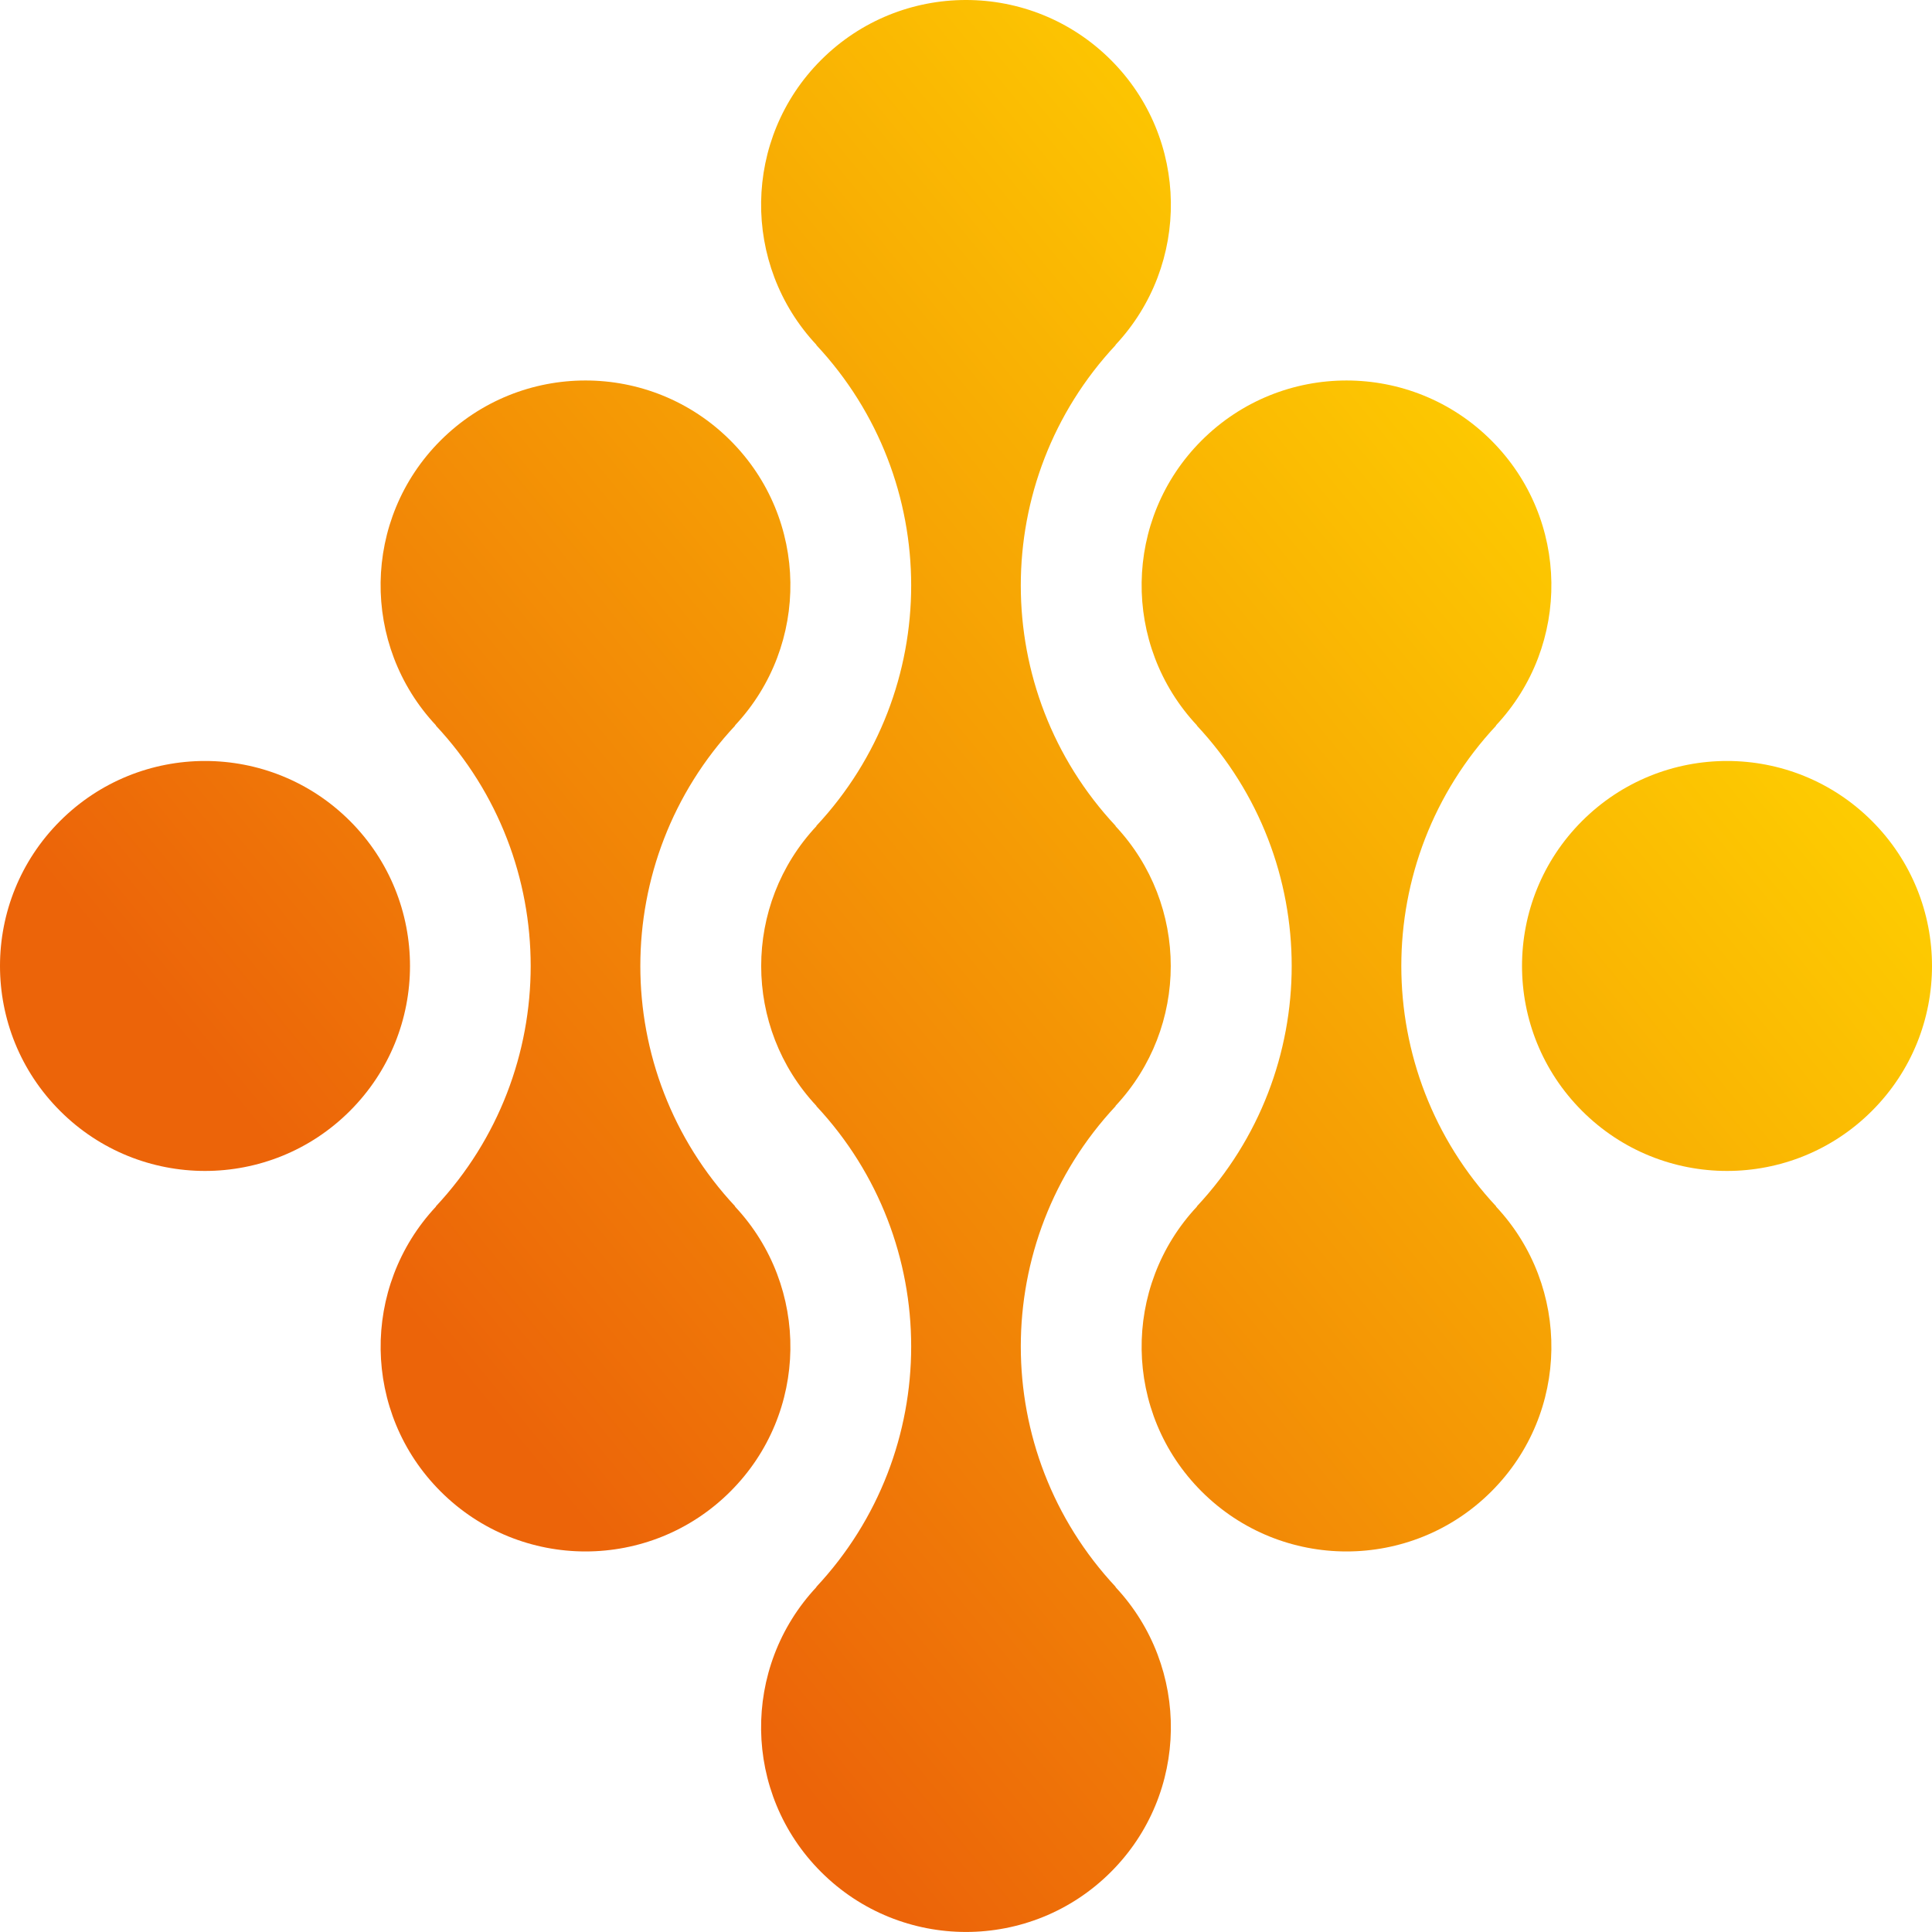
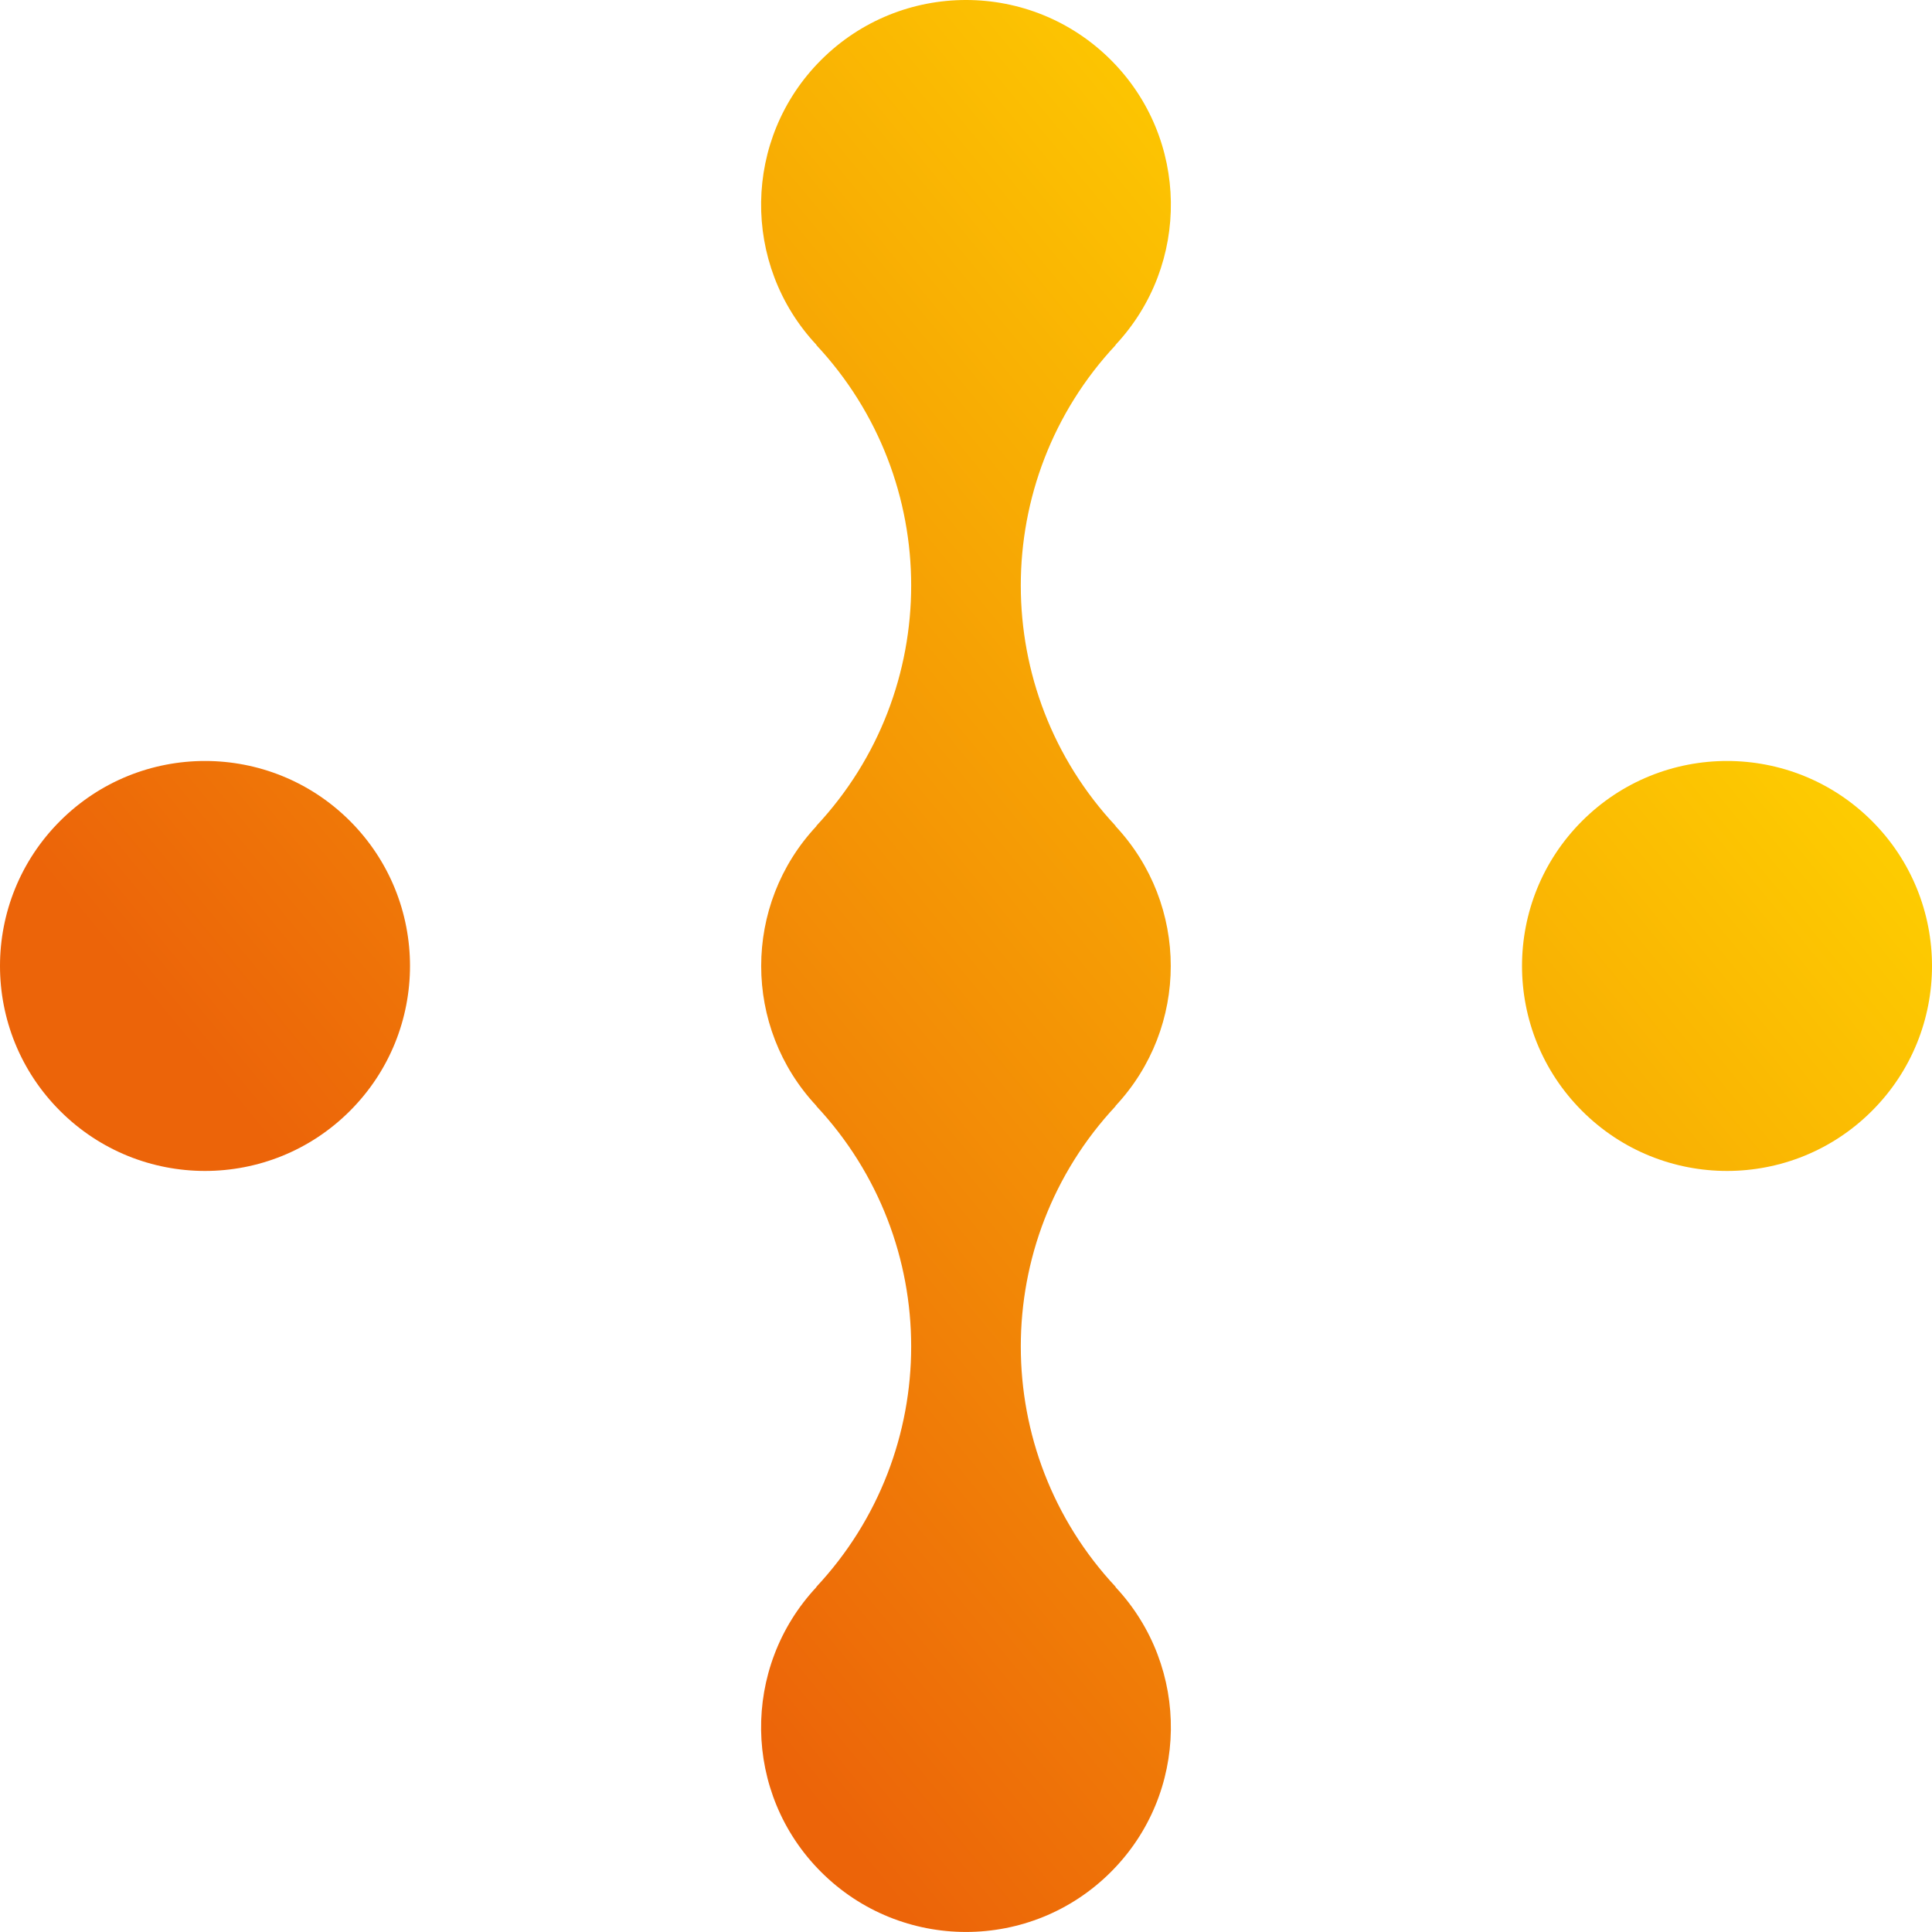
<svg xmlns="http://www.w3.org/2000/svg" width="196" height="196" viewBox="0 0 196 196" fill="none">
  <g clip-path="url(#clip0_85_332)">
    <path d="M189.907 83.29C181.789 75.171 168.622 75.171 160.5 83.29C152.377 91.413 152.377 104.581 160.5 112.7C168.617 120.822 181.79 120.822 189.907 112.7C198.034 104.581 198.029 91.41 189.907 83.29Z" fill="url(#paint0_linear_85_332)" />
    <path d="M113.191 160.995C100.349 147.264 100.349 125.937 113.191 112.203L113.156 112.205C120.645 104.216 120.645 91.783 113.156 83.797L113.188 83.795C100.349 70.063 100.349 48.731 113.188 35L113.156 35.002C120.803 26.848 120.665 14.051 112.704 6.09C104.581 -2.03 91.416 -2.03 83.294 6.09C75.335 14.051 75.196 26.848 82.839 34.999H82.809C95.648 48.731 95.648 70.063 82.809 83.794L82.839 83.797C75.349 91.783 75.349 104.219 82.839 112.205L82.809 112.202C95.648 125.936 95.648 147.266 82.809 160.995H82.839C75.196 169.149 75.33 181.949 83.294 189.905C91.416 198.025 104.584 198.029 112.704 189.905C120.665 181.949 120.803 169.149 113.156 160.995L113.191 160.995Z" fill="url(#paint1_linear_85_332)" />
-     <path d="M151.794 122.395C138.952 108.666 138.952 87.332 151.794 73.602L151.759 73.6C159.406 65.45 159.268 52.656 151.304 44.692C143.186 36.57 130.019 36.57 121.897 44.692C113.938 52.653 113.799 65.45 121.442 73.602L121.412 73.6C134.251 87.331 134.251 108.666 121.412 122.394H121.442C113.799 130.549 113.938 143.343 121.897 151.302C130.019 159.424 143.187 159.424 151.304 151.302C159.268 143.343 159.406 130.549 151.759 122.394L151.794 122.395Z" fill="url(#paint2_linear_85_332)" />
-     <path d="M74.558 122.395L74.588 122.39C61.752 108.661 61.752 87.329 74.59 73.6H74.558C82.203 65.45 82.067 52.651 74.103 44.69C65.984 36.57 52.816 36.57 44.691 44.69C36.732 52.651 36.593 65.45 44.241 73.6H44.208C57.047 87.329 57.047 108.661 44.211 122.395H44.241C36.599 130.549 36.732 143.343 44.696 151.302C52.816 159.424 65.986 159.424 74.103 151.302C82.067 143.343 82.203 130.55 74.558 122.395Z" fill="url(#paint3_linear_85_332)" />
    <path d="M35.506 83.29C27.383 75.171 14.213 75.171 6.094 83.29C-2.031 91.41 -2.031 104.581 6.094 112.7C14.213 120.822 27.383 120.822 35.501 112.7C43.625 104.581 43.625 91.41 35.506 83.29Z" fill="url(#paint4_linear_85_332)" />
  </g>
  <defs>
    <linearGradient id="paint0_linear_85_332" x1="202.188" y1="75.663" x2="78.441" y2="178.075" gradientUnits="userSpaceOnUse">
      <stop stop-color="#FFD600" />
      <stop offset="1" stop-color="#EC6409" />
    </linearGradient>
    <linearGradient id="paint1_linear_85_332" x1="170.809" y1="37.742" x2="47.051" y2="140.162" gradientUnits="userSpaceOnUse">
      <stop stop-color="#FFD600" />
      <stop offset="1" stop-color="#EC6409" />
    </linearGradient>
    <linearGradient id="paint2_linear_85_332" x1="186.498" y1="56.703" x2="62.743" y2="159.121" gradientUnits="userSpaceOnUse">
      <stop stop-color="#FFD600" />
      <stop offset="1" stop-color="#EC6409" />
    </linearGradient>
    <linearGradient id="paint3_linear_85_332" x1="155.116" y1="18.781" x2="31.359" y2="121.201" gradientUnits="userSpaceOnUse">
      <stop stop-color="#FFD600" />
      <stop offset="1" stop-color="#EC6409" />
    </linearGradient>
    <linearGradient id="paint4_linear_85_332" x1="139.426" y1="-0.18" x2="15.668" y2="102.24" gradientUnits="userSpaceOnUse">
      <stop stop-color="#FFD600" />
      <stop offset="1" stop-color="#EC6409" />
    </linearGradient>
    <clipPath id="clip0_85_332">
      <rect width="196" height="195.997" fill="white" />
    </clipPath>
  </defs>
</svg>